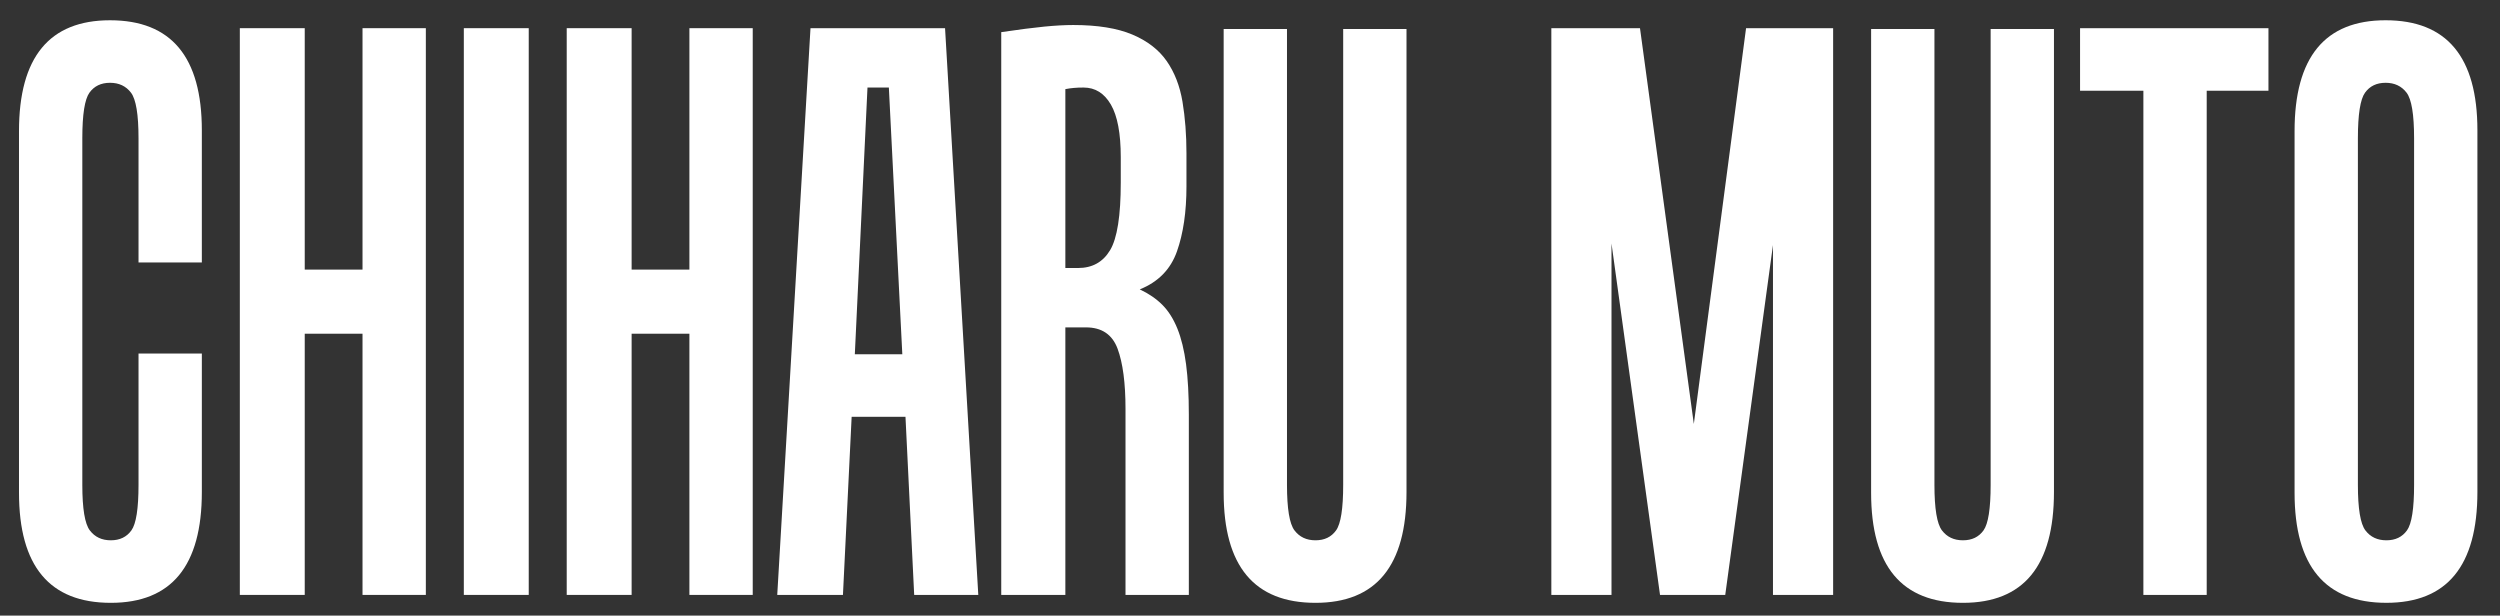
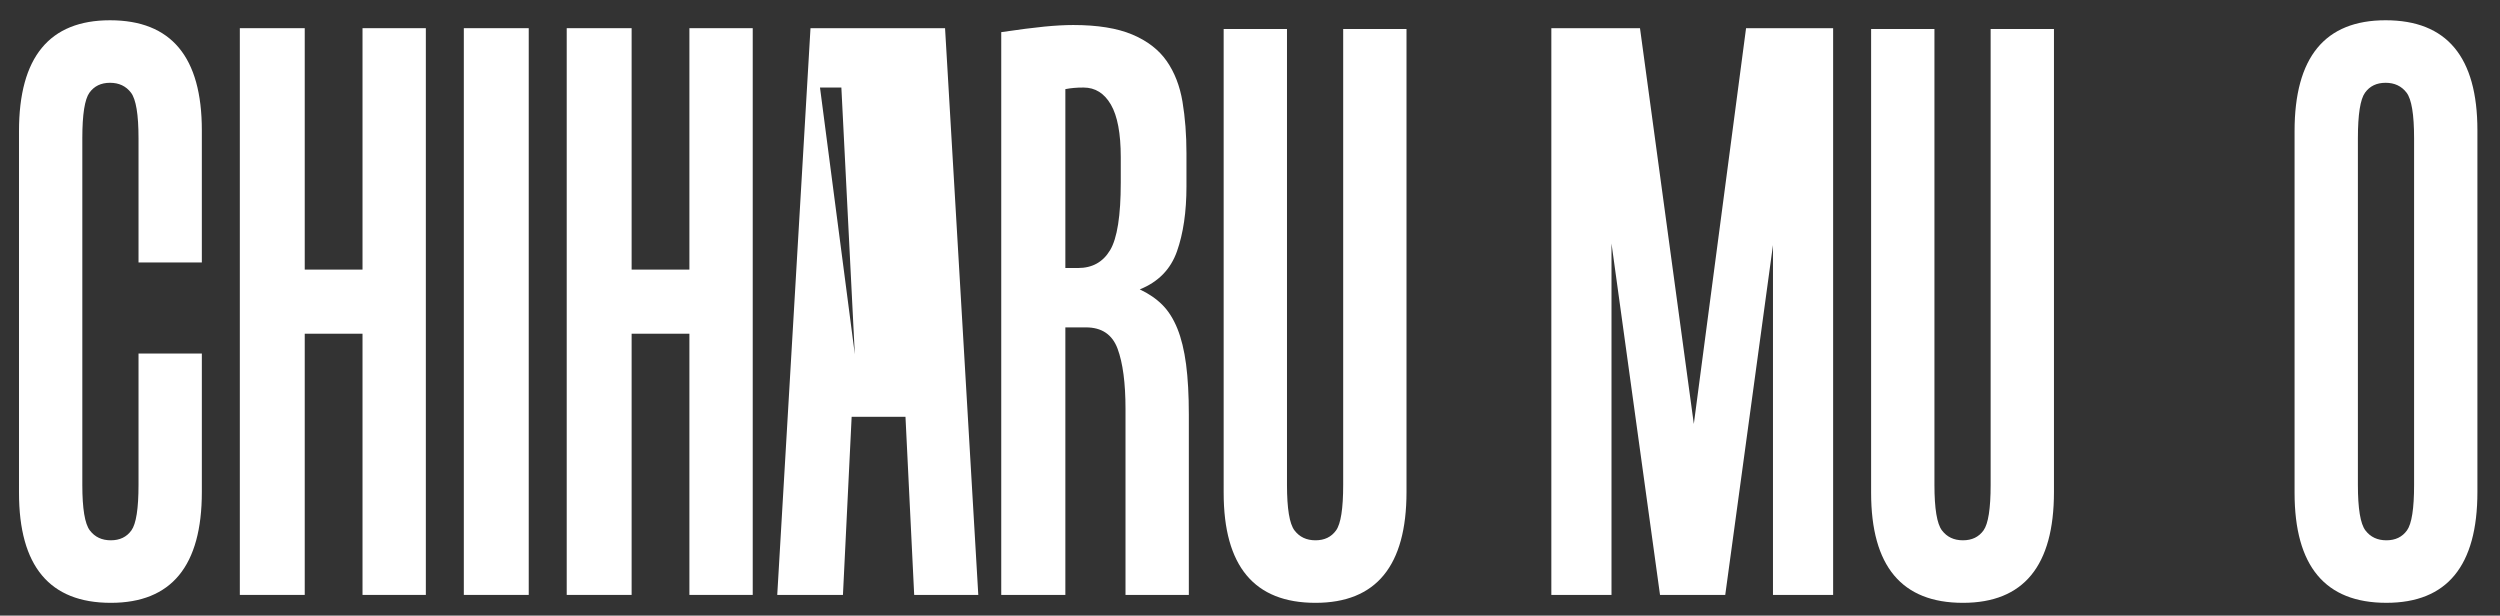
<svg xmlns="http://www.w3.org/2000/svg" version="1.1" id="ã_x83__xAC_ã_x82__xA4_ã_x83__xA4_ã_x83__xBC__x5F_1" x="0px" y="0px" width="631.688px" height="155.555px" viewBox="0 0 631.688 155.555" enable-background="new 0 0 631.688 155.555" xml:space="preserve">
  <rect x="0" y="0" width="631.688" height="155.555" fill="#333333" stroke="none" />
  <path display="none" d="M-54.583-20.561h769.531v223.792H-54.583V-20.561z" />
  <g enable-background="new    ">
    <path fill="#FFFFFF" d="M27.8,20.92c-2.271,0-4,0.835-5.2,2.5c-1.2,1.669-1.8,5.5-1.8,11.5v87.601c0,6,0.631,9.834,1.9,11.5   c1.266,1.669,3.029,2.5,5.3,2.5c2.266,0,4-0.831,5.2-2.5c1.198-1.666,1.8-5.5,1.8-11.5v-33.2h16v35c0,18.672-7.669,28-23,28   c-15.471,0-23.2-9.266-23.2-27.8V33.121c0-18.665,7.666-28,23-28c15.466,0,23.2,9.269,23.2,27.8V66.32H35V34.921   c0-6-0.634-9.831-1.9-11.5C31.832,21.755,30.066,20.92,27.8,20.92z" />
    <path fill="#FFFFFF" d="M76.999,7.12v61h14.6v-61h16V150.32h-16v-66h-14.6v66h-16.4V7.12H76.999z" />
    <path fill="#FFFFFF" d="M133.597,7.12V150.32h-16.4V7.12H133.597z" />
    <path fill="#FFFFFF" d="M159.595,7.12v61h14.6v-61h16V150.32h-16v-66h-14.6v66h-16.4V7.12H159.595z" />
-     <path fill="#FFFFFF" d="M204.792,7.12h34l8.398,143.197h-16.198l-2.2-45h-13.602l-2.198,45h-16.602L204.792,7.12z M215.993,89.521   h12l-3.4-67.397h-5.4L215.993,89.521z" />
+     <path fill="#FFFFFF" d="M204.792,7.12h34l8.398,143.197h-16.198l-2.2-45h-13.602l-2.198,45h-16.602L204.792,7.12z M215.993,89.521   l-3.4-67.397h-5.4L215.993,89.521z" />
    <path fill="#FFFFFF" d="M271.19,6.321c6.131,0,11.102,0.803,14.9,2.4c3.8,1.6,6.7,3.834,8.7,6.699c2,2.869,3.331,6.301,4,10.301   c0.666,4,1,8.334,1,13v8.399c0,6.397-0.8,11.867-2.4,16.397c-1.6,4.534-4.734,7.734-9.398,9.603   c2.266,1.066,4.165,2.367,5.698,3.897c1.531,1.534,2.802,3.534,3.802,6c1,2.47,1.729,5.47,2.198,9c0.465,3.534,0.7,7.771,0.7,12.7   v45.6h-16v-47c0-6.528-0.668-11.6-2-15.197c-1.334-3.603-4-5.399-8-5.399h-5.2v67.601H252.99V8.12   c4.529-0.665,8.165-1.133,10.898-1.399C266.622,6.455,269.056,6.321,271.19,6.321z M273.791,22.12c-0.937,0-1.771,0.031-2.5,0.101   c-0.734,0.068-1.437,0.168-2.102,0.3v45.2h3.2c3.602,0,6.3-1.5,8.102-4.5c1.8-3,2.698-8.7,2.698-17.101v-6.399   c0-6-0.834-10.432-2.5-13.301C279.021,23.555,276.722,22.12,273.791,22.12z" />
    <path fill="#FFFFFF" d="M332.389,152.321c-15.469,0-23.2-9.266-23.2-27.8V7.321h16v115.2c0,6,0.632,9.834,1.899,11.5   c1.267,1.669,3.031,2.5,5.301,2.5c2.266,0,4-0.831,5.199-2.5c1.201-1.666,1.801-5.5,1.801-11.5V7.321h16v117   C355.389,142.99,347.719,152.321,332.389,152.321z" />
    <path fill="#FFFFFF" d="M447.987,150.321V61.921l-12.061,88.397h-16.48l-12.26-88.8v88.8h-15.2V7.12h22.399l13.602,100l13.199-100   h22V150.32L447.987,150.321L447.987,150.321z" />
    <path fill="#FFFFFF" d="M495.985,152.321c-15.469,0-23.201-9.266-23.201-27.8V7.321h16v115.2c0,6,0.635,9.834,1.9,11.5   c1.266,1.669,3.031,2.5,5.301,2.5c2.268,0,4-0.831,5.199-2.5c1.199-1.666,1.801-5.5,1.801-11.5V7.321h16v117   C518.985,142.99,511.315,152.321,495.985,152.321z" />
-     <path fill="#FFFFFF" d="M573.182,7.12v15.8H557.58V150.32h-16V22.92h-16V7.12H573.182z" />
    <path fill="#FFFFFF" d="M602.781,5.12c15.467,0,23.199,9.269,23.199,27.8v91.397c0,18.67-7.668,28-23,28   c-15.469,0-23.199-9.266-23.199-27.8V33.12C579.781,14.455,587.448,5.12,602.781,5.12z M602.781,20.92c-2.27,0-4,0.835-5.197,2.5   c-1.201,1.669-1.803,5.5-1.803,11.5v87.601c0,6,0.631,9.834,1.9,11.5c1.266,1.669,3.031,2.5,5.299,2.5c2.27,0,4-0.831,5.201-2.5   c1.199-1.666,1.799-5.5,1.799-11.5V34.92c0-6-0.633-9.831-1.896-11.5C606.813,21.755,605.047,20.92,602.781,20.92z" />
  </g>
</svg>